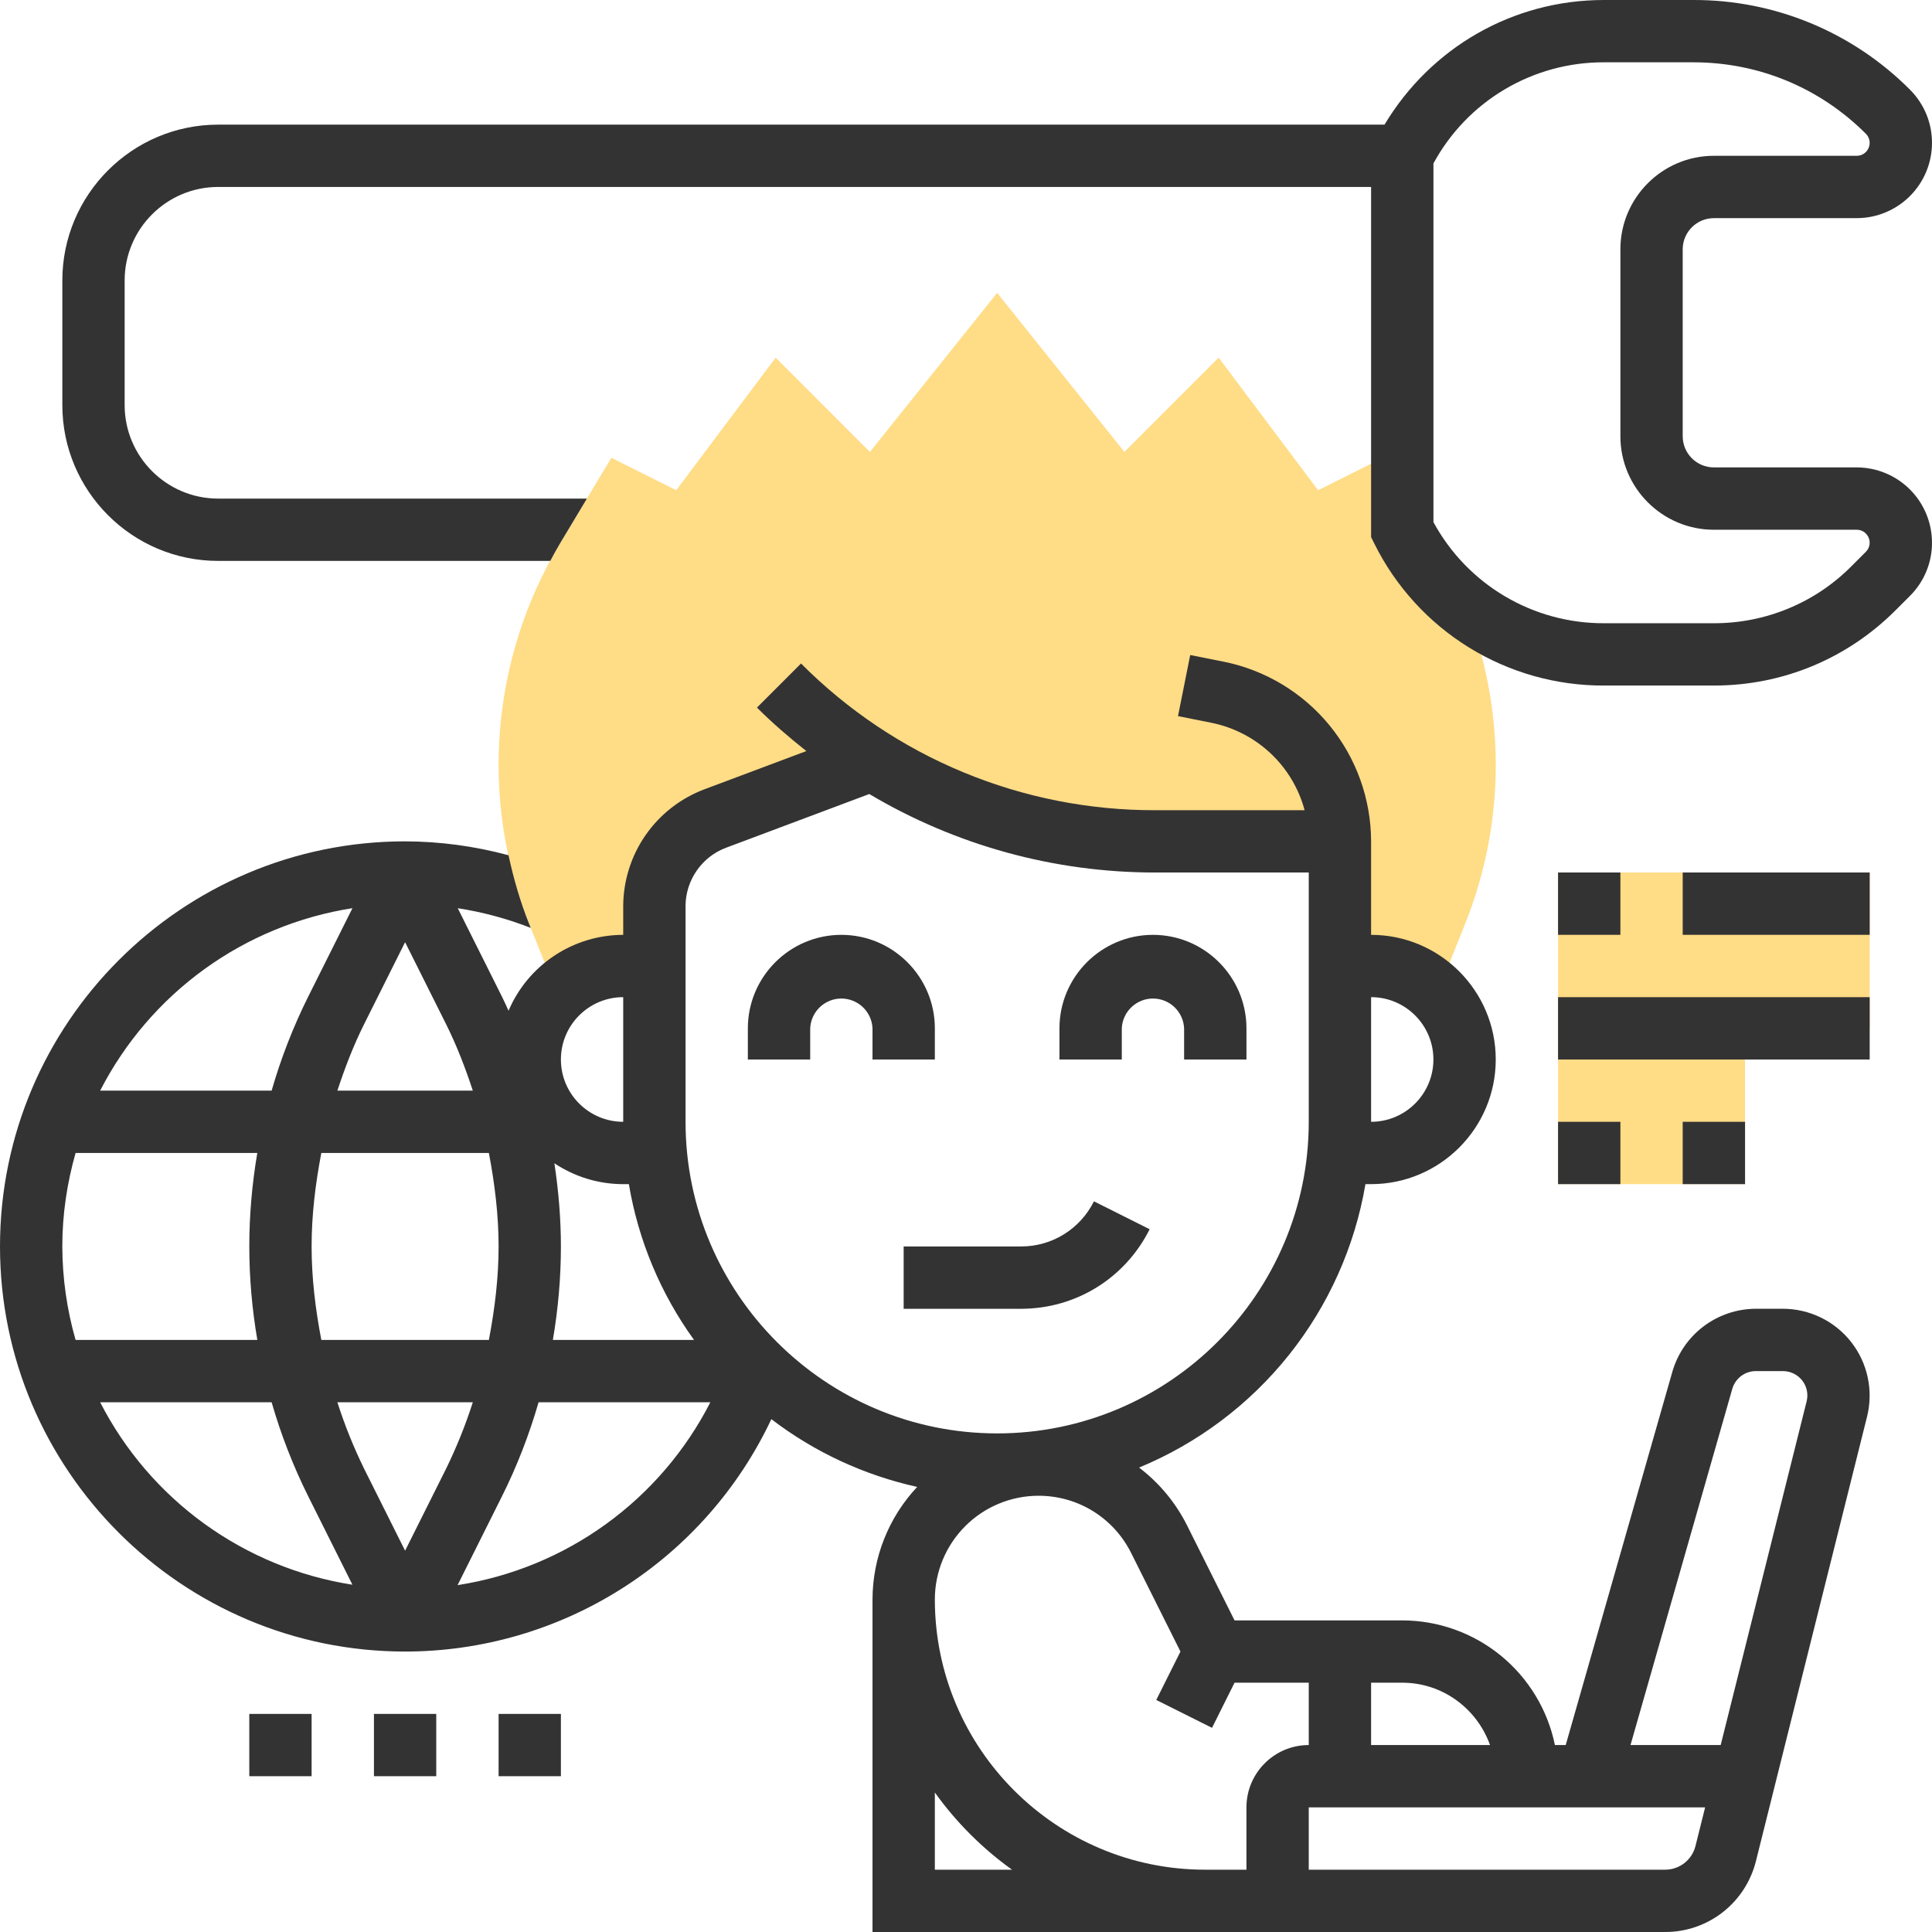
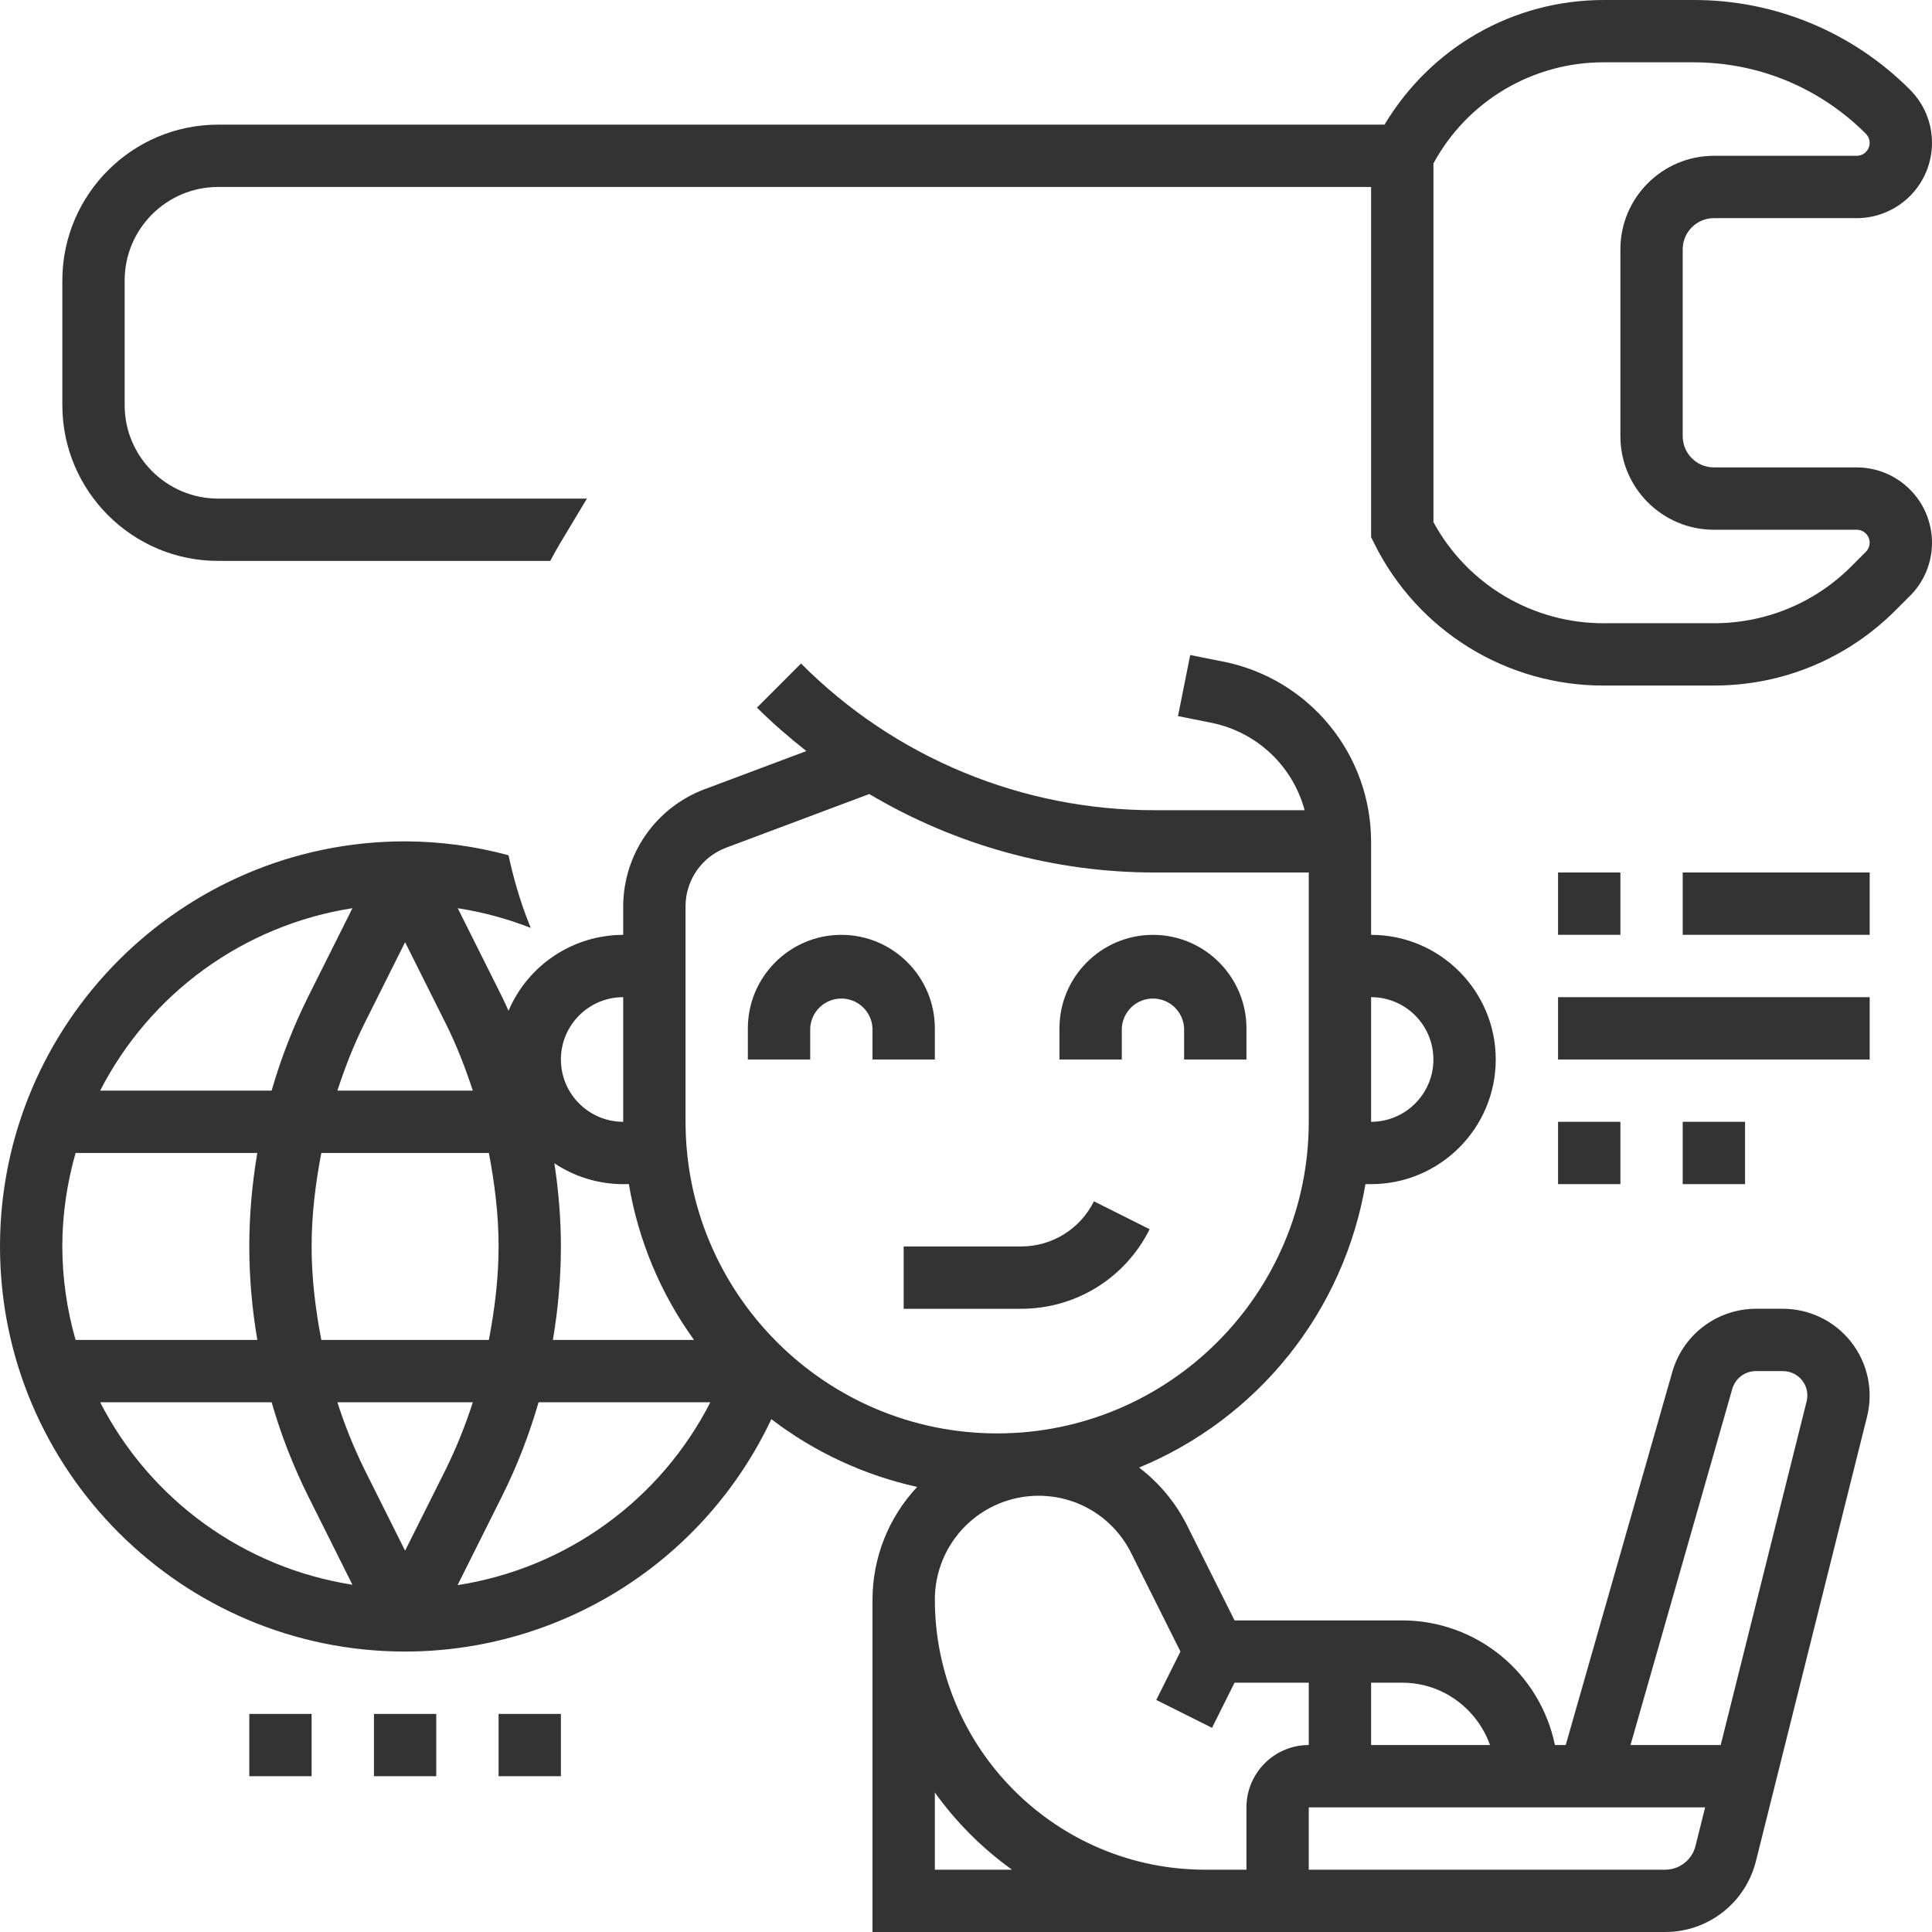
<svg xmlns="http://www.w3.org/2000/svg" width="56" height="56" viewBox="0 0 56 56" fill="none">
-   <path d="M45.161 25.29V34.323H50.581V29.806H54.194V25.29H45.161ZM40.645 15.355V14.201L40.086 13.269L38.206 14.21L35.323 10.366L32.591 13.099L28.903 8.489L25.215 13.1L22.483 10.367L19.601 14.21L17.721 13.27L16.225 15.762C15.238 17.407 14.645 19.259 14.492 21.171C14.339 23.083 14.629 25.005 15.341 26.786L16.145 28.798C16.397 28.544 16.696 28.344 17.025 28.207C17.355 28.07 17.708 28 18.065 28H18.968V26.265C18.968 25.713 19.136 25.175 19.451 24.721C19.765 24.268 20.21 23.921 20.726 23.728L25.277 22.022C27.735 23.567 30.58 24.387 33.484 24.387H38.839V28H39.742C40.492 28 41.17 28.305 41.66 28.797L42.464 26.786C43.651 23.829 43.653 20.529 42.469 17.571C41.704 16.977 41.081 16.22 40.645 15.355Z" fill="#FFDC86" />
  <path d="M23.484 29.807C23.494 29.574 23.594 29.355 23.762 29.194C23.93 29.033 24.154 28.943 24.387 28.943C24.62 28.943 24.843 29.033 25.012 29.194C25.18 29.355 25.28 29.574 25.29 29.807V30.71H27.097V29.807C27.097 28.313 25.881 27.097 24.387 27.097C22.893 27.097 21.677 28.313 21.677 29.807V30.71H23.484V29.807ZM32.516 29.807C32.526 29.574 32.626 29.355 32.794 29.194C32.963 29.033 33.186 28.943 33.419 28.943C33.652 28.943 33.876 29.033 34.044 29.194C34.212 29.355 34.312 29.574 34.322 29.807V30.71H36.129V29.807C36.129 28.313 34.913 27.097 33.419 27.097C31.925 27.097 30.709 28.313 30.709 29.807V30.71H32.516V29.807ZM26.193 37.936H29.593C31.183 37.936 32.613 37.051 33.323 35.63L31.708 34.821C31.513 35.215 31.211 35.546 30.837 35.778C30.464 36.009 30.033 36.131 29.593 36.129H26.193V37.936Z" fill="#333333" />
  <path d="M51.682 37.935H50.89C50.345 37.938 49.815 38.116 49.379 38.445C48.944 38.773 48.627 39.234 48.475 39.758L45.383 50.581H45.07C44.861 49.562 44.306 48.646 43.5 47.987C42.694 47.329 41.686 46.969 40.645 46.968H35.784L34.404 44.208C34.075 43.553 33.6 42.982 33.017 42.538C34.716 41.836 36.21 40.714 37.358 39.277C38.505 37.84 39.27 36.136 39.578 34.323H39.742C41.734 34.323 43.355 32.702 43.355 30.71C43.355 28.717 41.734 27.097 39.742 27.097V24.387C39.739 23.16 39.313 21.972 38.535 21.023C37.757 20.074 36.675 19.423 35.472 19.18L34.499 18.986L34.145 20.757L35.117 20.951C35.758 21.081 36.35 21.387 36.827 21.834C37.303 22.281 37.646 22.853 37.815 23.484H33.483C31.576 23.489 29.686 23.116 27.925 22.386C26.163 21.657 24.563 20.584 23.218 19.232L21.941 20.51C22.395 20.964 22.877 21.378 23.373 21.77L20.408 22.882C19.721 23.143 19.129 23.605 18.711 24.209C18.292 24.813 18.067 25.53 18.064 26.265V27.097C17.356 27.098 16.663 27.307 16.072 27.698C15.481 28.089 15.018 28.645 14.74 29.297C14.676 29.158 14.615 29.017 14.546 28.881L13.268 26.325C13.993 26.437 14.702 26.629 15.385 26.896L15.34 26.787C15.08 26.137 14.886 25.468 14.74 24.79C13.762 24.526 12.755 24.39 11.742 24.387C5.268 24.387 0 29.655 0 36.129C0 42.603 5.268 47.871 11.742 47.871C13.968 47.87 16.148 47.236 18.027 46.043C19.907 44.851 21.409 43.148 22.358 41.135C23.607 42.09 25.05 42.76 26.585 43.099C25.756 43.982 25.293 45.148 25.29 46.359V56H48.267C48.871 56.001 49.458 55.799 49.935 55.427C50.411 55.055 50.749 54.534 50.896 53.948L54.119 41.056C54.21 40.686 54.217 40.3 54.137 39.927C54.058 39.553 53.894 39.203 53.66 38.903C53.425 38.602 53.125 38.359 52.782 38.191C52.439 38.024 52.063 37.936 51.682 37.935ZM43.189 50.581H39.742V48.774H40.645C41.821 48.774 42.815 49.532 43.189 50.581ZM41.548 30.71C41.548 31.706 40.738 32.516 39.742 32.516V28.903C40.738 28.903 41.548 29.713 41.548 30.71ZM19.871 26.265C19.871 25.516 20.341 24.836 21.043 24.573L25.197 23.015C27.704 24.506 30.567 25.292 33.483 25.29H37.935V32.516C37.935 37.496 33.884 41.548 28.903 41.548C23.923 41.548 19.871 37.496 19.871 32.516V26.265ZM20.117 38.839H16.025C16.178 37.944 16.258 37.036 16.258 36.129C16.258 35.322 16.19 34.516 16.069 33.718C16.642 34.099 17.327 34.323 18.064 34.323H18.228C18.502 35.953 19.149 37.499 20.117 38.839ZM11.742 44.948L10.553 42.57C10.249 41.948 9.99 41.305 9.779 40.645H13.705C13.494 41.305 13.235 41.948 12.931 42.57L11.742 44.948ZM9.314 38.839C9.142 37.944 9.032 37.039 9.032 36.129C9.032 35.219 9.142 34.314 9.314 33.419H14.17C14.341 34.314 14.452 35.219 14.452 36.129C14.452 37.039 14.341 37.944 14.17 38.839H9.314ZM1.806 36.129C1.806 35.189 1.946 34.282 2.191 33.419H7.458C7.306 34.315 7.226 35.222 7.226 36.129C7.226 37.036 7.306 37.944 7.459 38.839H2.191C1.938 37.958 1.809 37.046 1.806 36.129ZM11.742 27.31L12.931 29.688C13.24 30.308 13.488 30.954 13.705 31.613H9.779C9.996 30.955 10.243 30.308 10.553 29.688L11.742 27.31ZM18.064 28.903V32.516C17.068 32.516 16.258 31.706 16.258 30.71C16.258 29.713 17.068 28.903 18.064 28.903ZM10.216 26.324L8.937 28.881C8.5 29.757 8.144 30.672 7.873 31.613H2.903C3.619 30.217 4.654 29.011 5.925 28.091C7.196 27.172 8.666 26.566 10.216 26.324ZM2.903 40.645H7.873C8.144 41.586 8.5 42.501 8.937 43.377L10.215 45.934C8.665 45.692 7.195 45.086 5.924 44.167C4.654 43.248 3.618 42.041 2.903 40.645ZM13.263 45.946L14.547 43.377C14.985 42.502 15.339 41.586 15.611 40.645H20.59C19.875 42.045 18.838 43.256 17.564 44.177C16.291 45.099 14.816 45.705 13.263 45.946ZM27.097 54.194V51.956C27.715 52.819 28.471 53.575 29.334 54.194H27.097ZM35.226 54.194H34.931C30.611 54.194 27.097 50.679 27.097 46.359C27.098 45.562 27.415 44.799 27.978 44.236C28.541 43.673 29.305 43.356 30.101 43.355C31.246 43.355 32.276 43.992 32.788 45.016L34.216 47.871L33.515 49.274L35.131 50.082L35.784 48.774H37.935V50.581C36.939 50.581 36.129 51.391 36.129 52.387V54.194H35.226ZM49.144 53.509C49.095 53.705 48.982 53.878 48.823 54.002C48.664 54.126 48.468 54.194 48.267 54.194H37.935V52.387H49.424L49.144 53.509ZM52.366 40.619L49.875 50.581H47.261L50.212 40.254C50.255 40.107 50.344 39.978 50.466 39.885C50.588 39.793 50.737 39.743 50.89 39.742H51.682C51.789 39.742 51.895 39.767 51.991 39.814C52.087 39.861 52.172 39.929 52.238 40.014C52.304 40.098 52.35 40.197 52.372 40.301C52.394 40.406 52.392 40.515 52.366 40.619ZM7.226 49.678H9.032V51.484H7.226V49.678Z" fill="#333333" />
  <path d="M10.839 49.678H12.645V51.484H10.839V49.678ZM14.452 49.678H16.258V51.484H14.452V49.678ZM45.161 25.29H46.968V27.097H45.161V25.29ZM48.774 25.29H54.194V27.097H48.774V25.29ZM45.161 28.903H54.194V30.71H45.161V28.903ZM45.161 32.516H46.968V34.323H45.161V32.516ZM48.774 32.516H50.581V34.323H48.774V32.516ZM53.82 13.548H49.678C49.18 13.548 48.774 13.143 48.774 12.645V7.226C48.774 6.728 49.18 6.323 49.678 6.323H53.82C54.398 6.322 54.952 6.092 55.361 5.683C55.77 5.274 55.999 4.72 56 4.142C56 3.56 55.773 3.012 55.362 2.6C54.539 1.773 53.561 1.118 52.483 0.671C51.406 0.225 50.251 -0.003 49.084 3.49009e-05H46.491C43.85 3.49009e-05 41.473 1.377 40.131 3.613H6.323C3.833 3.613 1.807 5.639 1.807 8.129V11.742C1.807 14.232 3.833 16.258 6.323 16.258H15.95C16.04 16.092 16.128 15.925 16.226 15.762L17.012 14.452H6.323C4.829 14.452 3.613 13.236 3.613 11.742V8.129C3.613 6.635 4.829 5.419 6.323 5.419H39.742V15.568L39.837 15.759C40.451 16.997 41.4 18.039 42.576 18.766C43.752 19.493 45.108 19.876 46.491 19.871H49.68C51.667 19.871 53.535 19.097 54.941 17.692L55.362 17.271C55.565 17.069 55.726 16.828 55.835 16.564C55.945 16.299 56.001 16.015 56 15.729C55.999 15.151 55.77 14.597 55.361 14.188C54.952 13.779 54.398 13.549 53.82 13.548ZM54.084 15.993L53.663 16.414C53.142 16.939 52.521 17.355 51.837 17.638C51.153 17.921 50.42 18.066 49.68 18.065H46.491C45.479 18.068 44.485 17.797 43.615 17.281C42.745 16.765 42.031 16.023 41.549 15.134V4.737C42.031 3.848 42.745 3.106 43.615 2.59C44.485 2.074 45.479 1.803 46.491 1.806H49.084C50.973 1.806 52.749 2.542 54.084 3.878C54.136 3.93 54.172 3.997 54.186 4.069C54.2 4.142 54.193 4.217 54.164 4.285C54.136 4.353 54.088 4.411 54.027 4.453C53.966 4.494 53.894 4.516 53.82 4.516H49.678C48.184 4.516 46.968 5.732 46.968 7.226V12.645C46.968 14.139 48.184 15.355 49.678 15.355H53.82C53.894 15.355 53.966 15.377 54.027 15.418C54.088 15.46 54.136 15.518 54.164 15.586C54.193 15.654 54.2 15.729 54.186 15.802C54.172 15.874 54.136 15.941 54.084 15.993Z" fill="#333333" />
</svg>